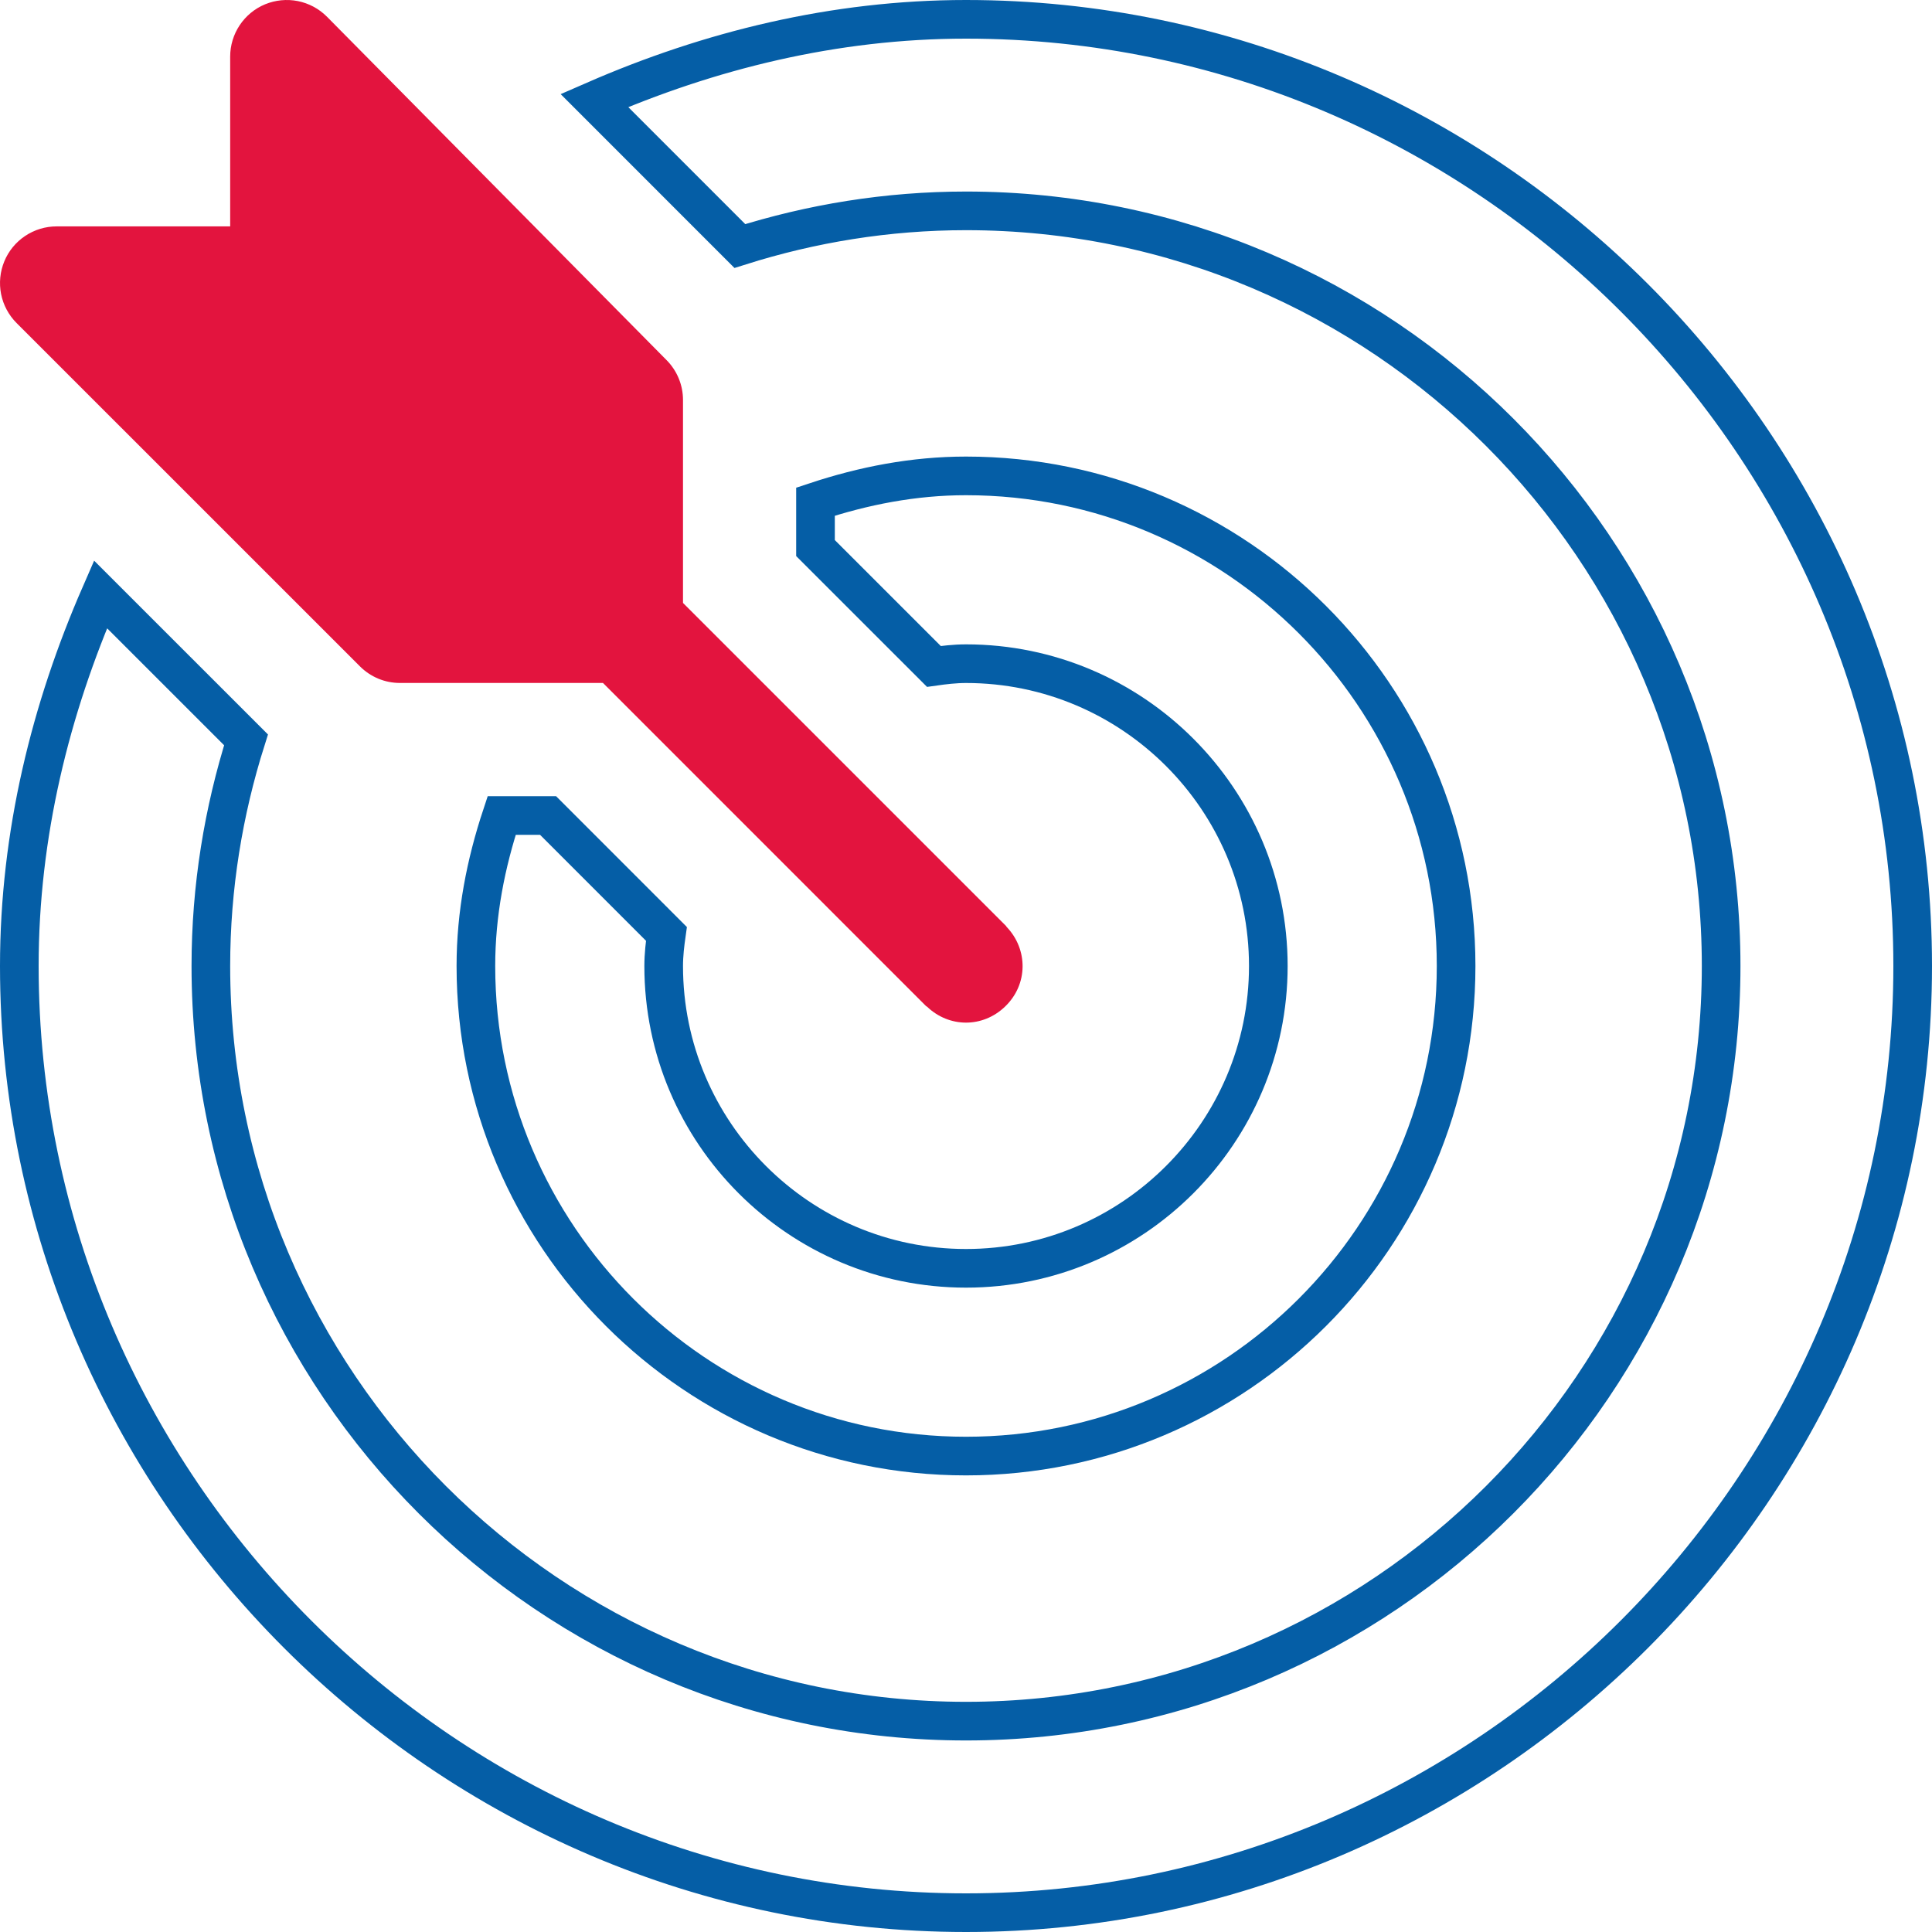
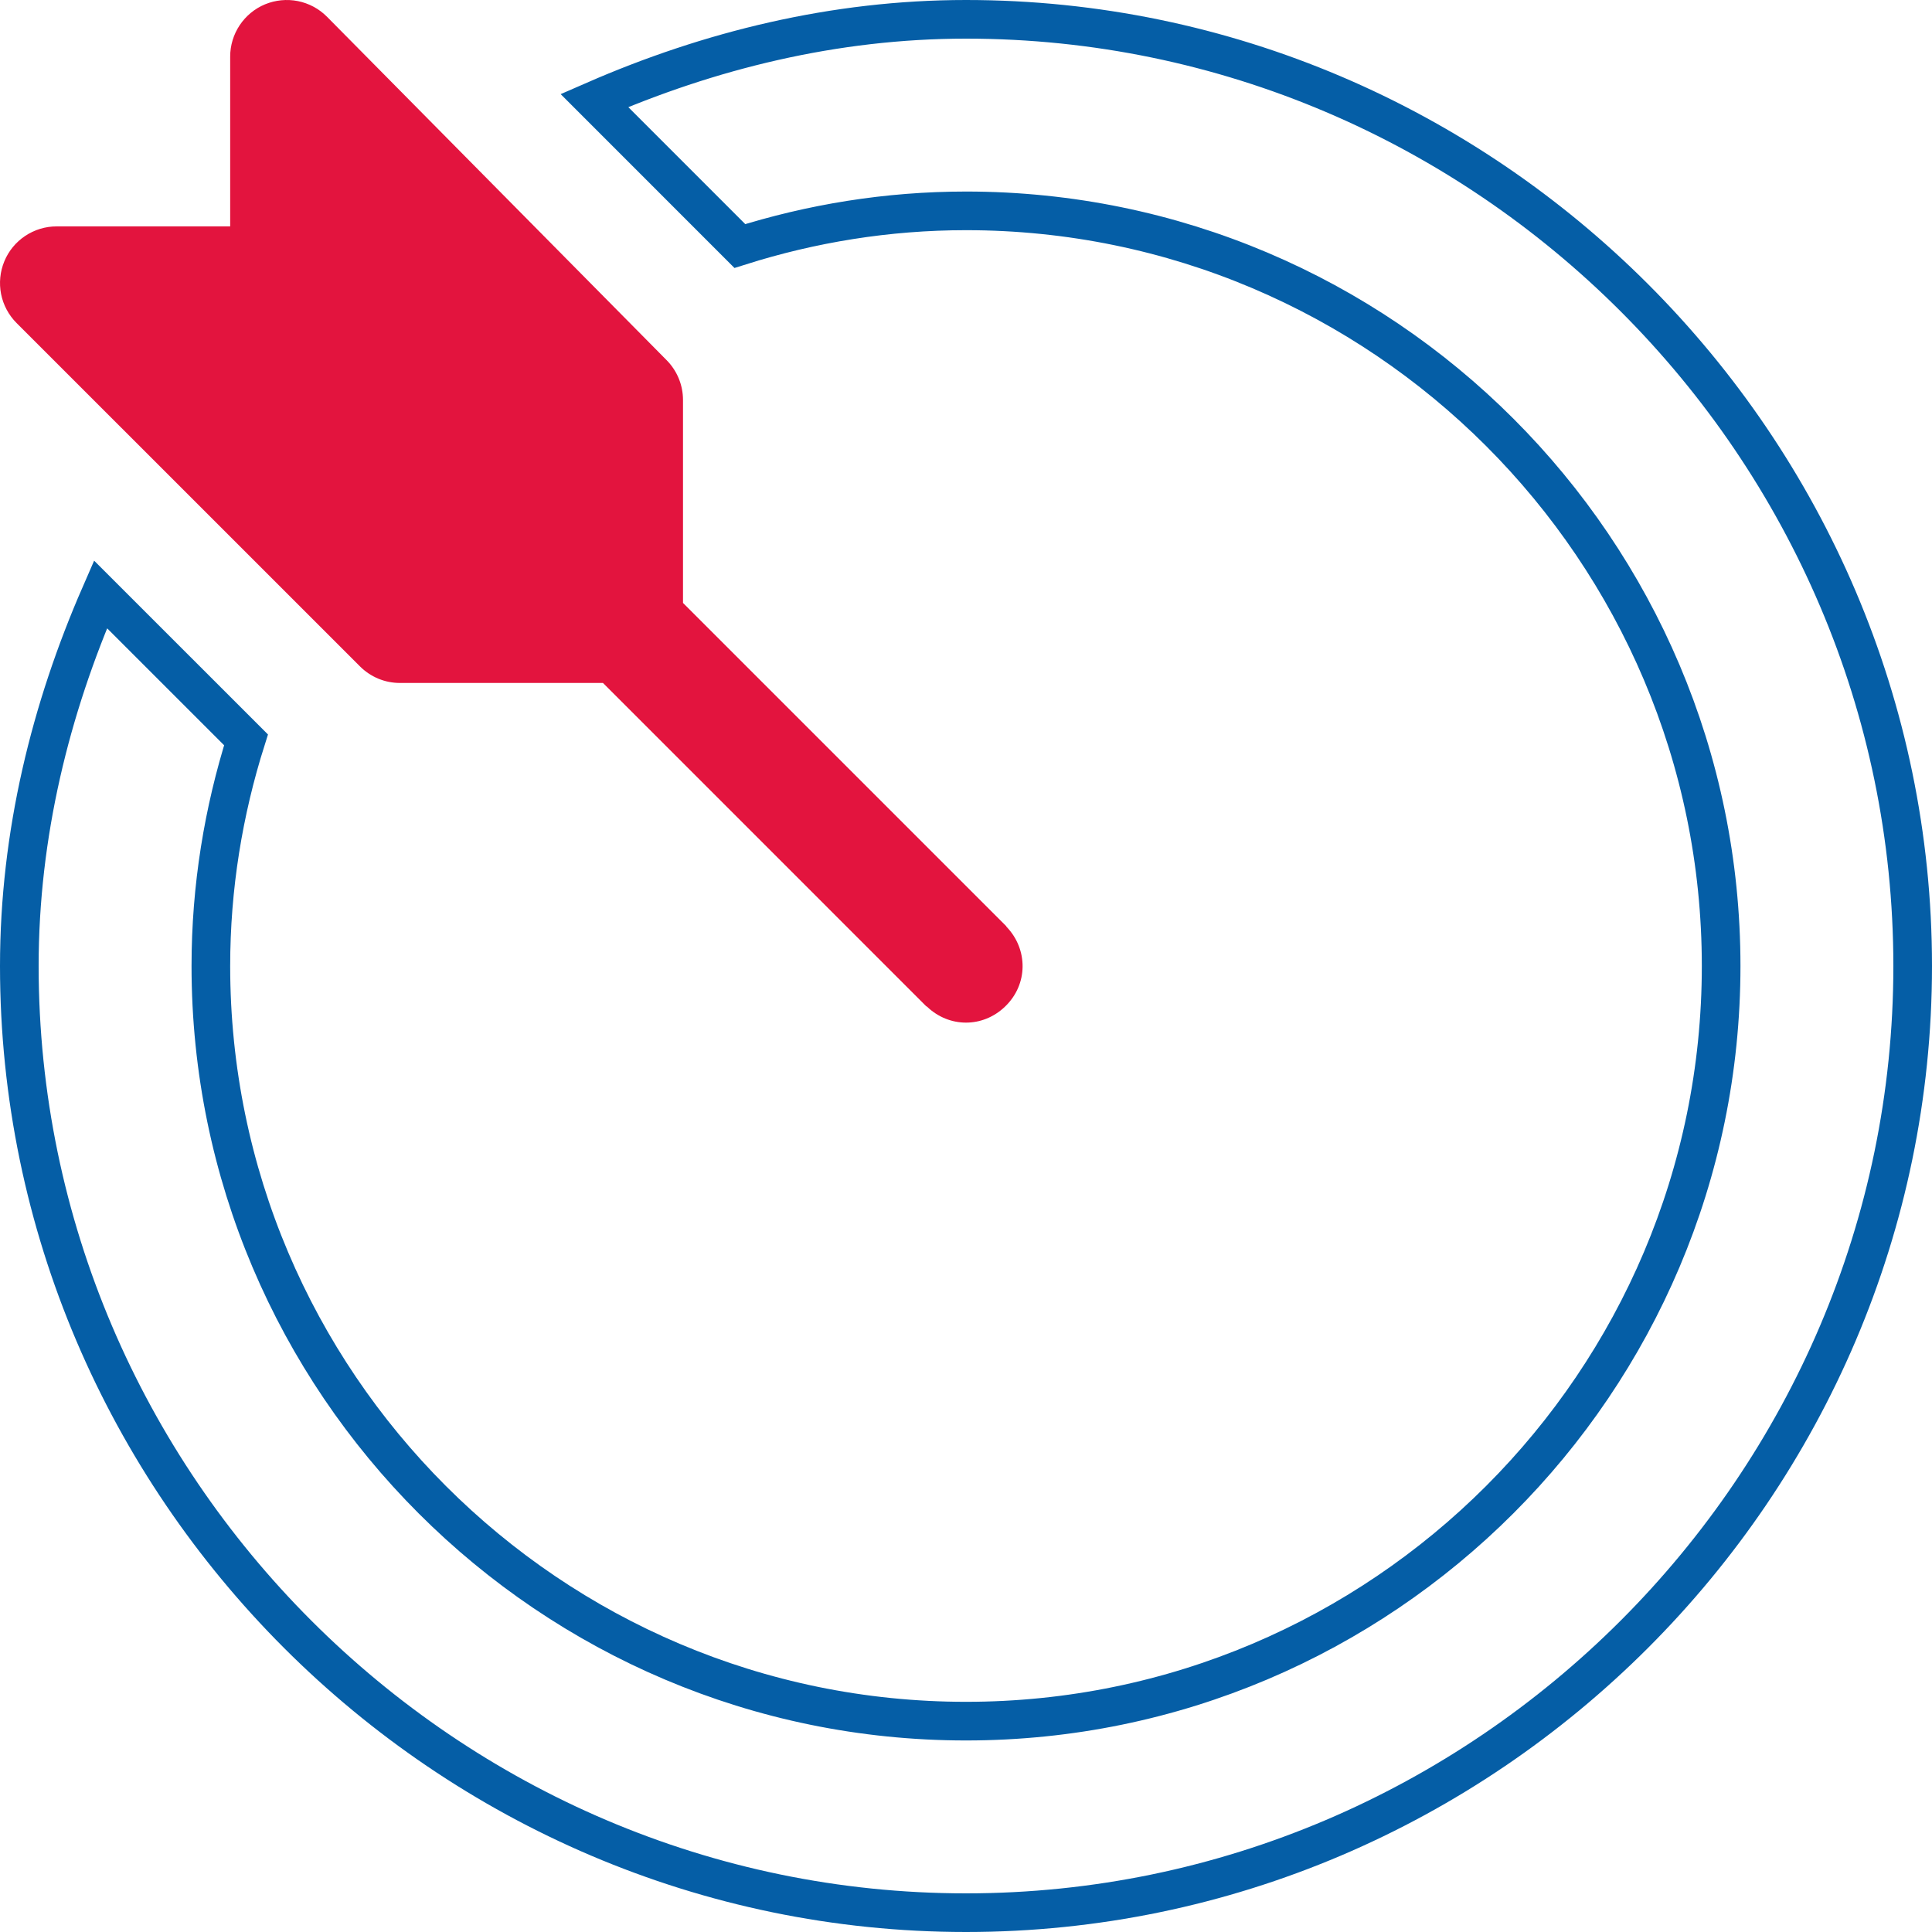
<svg xmlns="http://www.w3.org/2000/svg" width="50" height="50" viewBox="0 0 50 50" fill="none">
  <path d="M26.055 23.992C26.046 23.984 26.044 23.972 26.036 23.964L17.676 15.604V10.351C17.676 9.962 17.521 9.59 17.247 9.316L8.458 0.429C8.253 0.224 7.992 0.085 7.708 0.028C7.423 -0.028 7.129 0.001 6.861 0.111C6.593 0.222 6.365 0.41 6.204 0.651C6.043 0.892 5.957 1.175 5.957 1.465V5.859H1.465C1.175 5.859 0.892 5.945 0.651 6.106C0.41 6.267 0.222 6.495 0.112 6.763C0.001 7.031 -0.028 7.325 0.028 7.61C0.085 7.894 0.224 8.155 0.429 8.36L9.316 17.246C9.452 17.382 9.614 17.49 9.791 17.564C9.969 17.638 10.159 17.675 10.352 17.675H15.605L23.964 26.035C23.973 26.044 23.984 26.046 23.993 26.054C24.563 26.599 25.429 26.606 26.007 26.054C26.616 25.473 26.602 24.566 26.055 23.992Z" fill="#E3143E" />
  <path d="M15.382 2.601C18.345 1.308 21.59 0.5 25 0.5C38.455 0.5 49.5 11.545 49.5 25C49.5 38.455 38.455 49.5 25 49.5C11.545 49.5 0.5 38.455 0.5 25C0.5 21.59 1.308 18.345 2.601 15.382L6.367 19.147C5.783 20.995 5.457 22.958 5.457 25C5.457 35.776 14.224 44.543 25 44.543C35.776 44.543 44.543 35.776 44.543 25C44.543 14.224 35.776 5.457 25 5.457C22.959 5.457 20.995 5.783 19.147 6.367L15.382 2.601Z" stroke="#055EA6" />
-   <path d="M21.105 14.184V12.983C22.345 12.572 23.642 12.316 25 12.316C31.994 12.316 37.684 18.006 37.684 25C37.684 31.994 31.994 37.683 25 37.683C18.006 37.683 12.316 31.994 12.316 25C12.316 23.642 12.572 22.345 12.983 21.105H14.184L17.247 24.169C17.211 24.424 17.176 24.708 17.176 25C17.176 29.314 20.685 32.824 25 32.824C29.314 32.824 32.824 29.314 32.824 25C32.824 20.686 29.314 17.176 25 17.176C24.708 17.176 24.424 17.211 24.169 17.247L21.105 14.184Z" stroke="#055EA6" />
</svg>